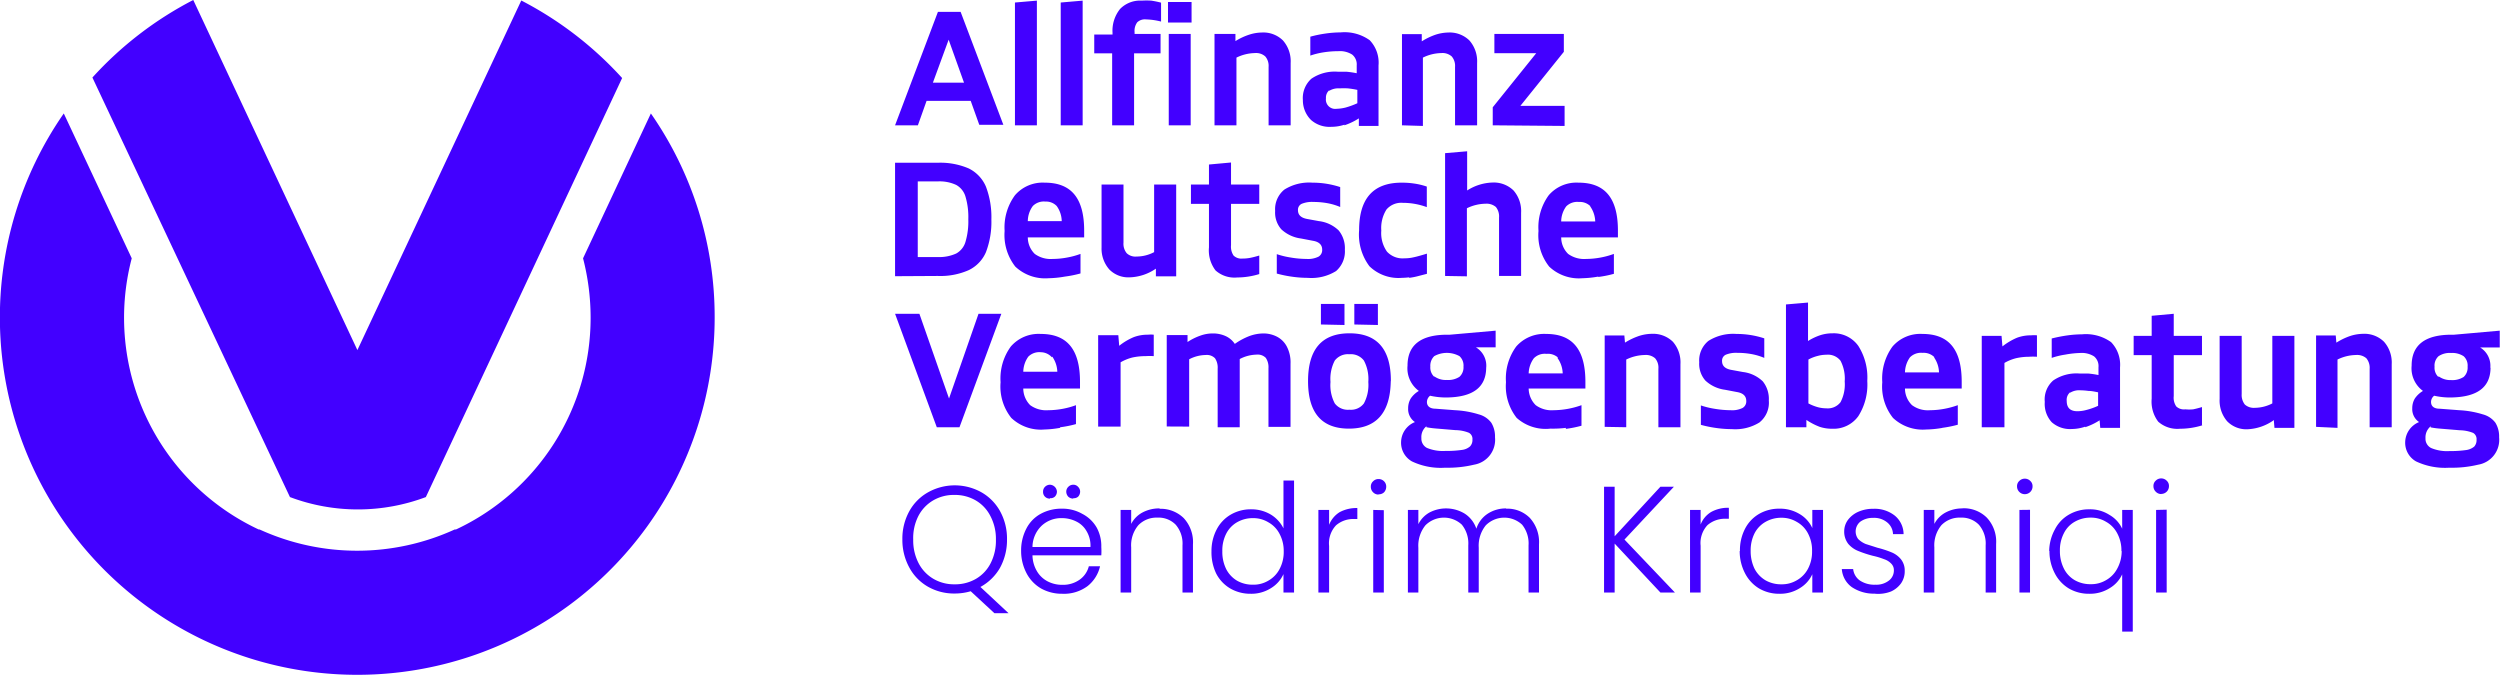
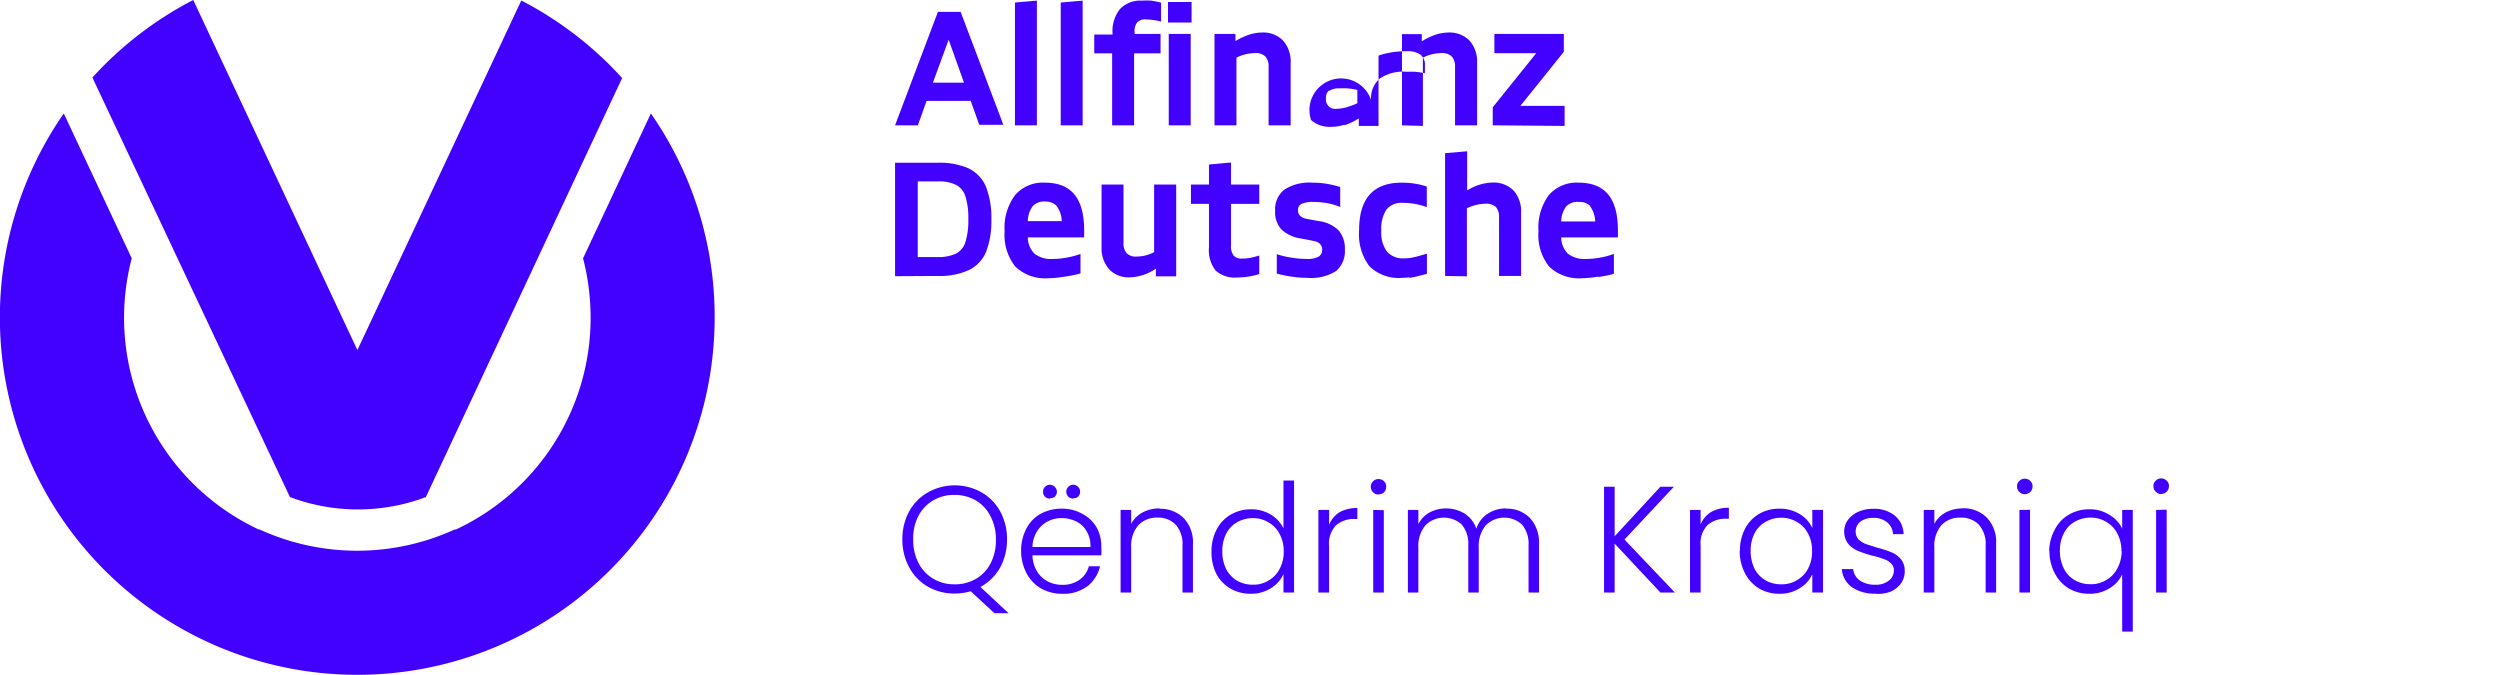
<svg xmlns="http://www.w3.org/2000/svg" viewBox="0 0 198.31 53.54">
  <defs>
    <style>.cls-1{fill:#4200ff;}</style>
  </defs>
  <g id="Layer_2" data-name="Layer 2">
    <g id="Layer_1-2" data-name="Layer 1">
      <path class="cls-1" d="M78.88,48.64,77,46.9a4.5,4.5,0,0,1-1.28.18,4.17,4.17,0,0,1-2.11-.54A3.85,3.85,0,0,1,72.12,45a4.56,4.56,0,0,1-.54-2.22,4.49,4.49,0,0,1,.54-2.21,3.85,3.85,0,0,1,1.5-1.52,4.34,4.34,0,0,1,4.23,0,3.89,3.89,0,0,1,1.49,1.52,4.49,4.49,0,0,1,.54,2.21,4.6,4.6,0,0,1-.56,2.27,4,4,0,0,1-1.55,1.51L80,48.64ZM72.44,42.8a3.92,3.92,0,0,0,.43,1.88,3.07,3.07,0,0,0,1.18,1.24,3.23,3.23,0,0,0,1.68.43,3.28,3.28,0,0,0,1.68-.43,3,3,0,0,0,1.17-1.24A3.92,3.92,0,0,0,79,42.8a3.86,3.86,0,0,0-.44-1.87,3,3,0,0,0-1.17-1.24,3.28,3.28,0,0,0-1.68-.43,3.23,3.23,0,0,0-1.68.43,3.07,3.07,0,0,0-1.18,1.24A3.85,3.85,0,0,0,72.44,42.8Zm14.92.59a5.39,5.39,0,0,1,0,.66H81.9a2.56,2.56,0,0,0,.36,1.27,2.11,2.11,0,0,0,.85.8,2.47,2.47,0,0,0,1.15.27,2.27,2.27,0,0,0,1.37-.4,1.86,1.86,0,0,0,.74-1.07h.89a2.8,2.8,0,0,1-1,1.58,3.14,3.14,0,0,1-2,.6,3.38,3.38,0,0,1-1.66-.41,3,3,0,0,1-1.15-1.18A3.78,3.78,0,0,1,81,43.72a3.74,3.74,0,0,1,.41-1.78,2.77,2.77,0,0,1,1.14-1.18,3.41,3.41,0,0,1,1.67-.41,3.18,3.18,0,0,1,1.63.41A2.78,2.78,0,0,1,87,41.86,3.06,3.06,0,0,1,87.36,43.39Zm-.86,0a2.24,2.24,0,0,0-.3-1.24,1.87,1.87,0,0,0-.82-.78,2.54,2.54,0,0,0-1.16-.27,2.28,2.28,0,0,0-1.59.6,2.37,2.37,0,0,0-.73,1.69Zm-3.21-3.84a.52.52,0,0,1-.55-.55.52.52,0,0,1,.15-.38.56.56,0,0,1,.4-.17.58.58,0,0,1,.55.55.56.56,0,0,1-.17.4A.52.52,0,0,1,83.29,39.52Zm1.85,0a.57.57,0,0,1-.4-.15.59.59,0,0,1-.16-.4.53.53,0,0,1,.16-.38.54.54,0,0,1,.4-.17.5.5,0,0,1,.38.17.53.53,0,0,1,.16.38.59.59,0,0,1-.16.4A.52.52,0,0,1,85.14,39.52Zm6.83.81a2.62,2.62,0,0,1,1.92.73,2.81,2.81,0,0,1,.74,2.1V47H93.8V43.26a2.28,2.28,0,0,0-.54-1.64,1.9,1.9,0,0,0-1.45-.56,2,2,0,0,0-1.51.6,2.47,2.47,0,0,0-.57,1.76V47h-.84V40.45h.84v1.11a2.14,2.14,0,0,1,.9-.91A2.82,2.82,0,0,1,92,40.33Zm4.13,3.38A3.66,3.66,0,0,1,96.51,42a2.9,2.9,0,0,1,1.12-1.18,3.16,3.16,0,0,1,1.62-.42,3,3,0,0,1,1.56.42,2.66,2.66,0,0,1,1,1.09V38.12h.84V47h-.84V45.54a2.53,2.53,0,0,1-1,1.12,2.91,2.91,0,0,1-1.6.44,3.16,3.16,0,0,1-1.62-.42,2.92,2.92,0,0,1-1.12-1.19A3.89,3.89,0,0,1,96.1,43.71Zm5.73,0a2.86,2.86,0,0,0-.33-1.39,2.2,2.2,0,0,0-.89-.92,2.3,2.3,0,0,0-1.22-.33,2.5,2.5,0,0,0-1.25.32,2.19,2.19,0,0,0-.87.91,2.92,2.92,0,0,0-.31,1.4,3.06,3.06,0,0,0,.31,1.42,2.28,2.28,0,0,0,.87.92,2.49,2.49,0,0,0,1.25.31,2.29,2.29,0,0,0,1.22-.32,2.25,2.25,0,0,0,.89-.92A2.87,2.87,0,0,0,101.83,43.72Zm3.6-2.11a2.08,2.08,0,0,1,.83-1,2.83,2.83,0,0,1,1.41-.33v.87h-.23a2.1,2.1,0,0,0-1.46.5,2.08,2.08,0,0,0-.55,1.64V47h-.85V40.45h.85Zm3.92-2.4a.58.58,0,0,1-.43-.18.6.6,0,0,1-.18-.44.55.55,0,0,1,.18-.43.58.58,0,0,1,.43-.18.6.6,0,0,1,.44.18.58.58,0,0,1,.17.43.64.64,0,0,1-.17.44A.6.6,0,0,1,109.35,39.21Zm.42,1.24V47h-.84V40.45Zm9.7-.12a2.52,2.52,0,0,1,1.88.73,2.85,2.85,0,0,1,.73,2.1V47h-.83V43.26a2.37,2.37,0,0,0-.51-1.64,2.07,2.07,0,0,0-2.88.05,2.57,2.57,0,0,0-.56,1.78V47h-.83V43.26a2.37,2.37,0,0,0-.51-1.64,2.08,2.08,0,0,0-2.89.05,2.57,2.57,0,0,0-.56,1.78V47h-.83V40.45h.83v1.13a2.16,2.16,0,0,1,.89-.93,2.84,2.84,0,0,1,2.78.09,2.27,2.27,0,0,1,.93,1.2,2.23,2.23,0,0,1,.9-1.19A2.62,2.62,0,0,1,119.47,40.33ZM131.71,47l-3.63-3.88V47h-.84V38.61h.84v3.93l3.63-3.93h1.07l-3.92,4.19,4,4.2Zm3.19-5.39a2,2,0,0,1,.84-1,2.76,2.76,0,0,1,1.4-.33v.87h-.23a2.12,2.12,0,0,0-1.46.5,2.08,2.08,0,0,0-.55,1.64V47h-.84V40.45h.84Zm3.12,2.1a3.66,3.66,0,0,1,.4-1.76,2.88,2.88,0,0,1,1.11-1.18,3.16,3.16,0,0,1,1.62-.42,3,3,0,0,1,1.61.43,2.48,2.48,0,0,1,1,1.11V40.45h.85V47h-.85V45.55a2.51,2.51,0,0,1-1,1.11,2.92,2.92,0,0,1-1.61.44,3.14,3.14,0,0,1-1.61-.42,3,3,0,0,1-1.11-1.19A3.77,3.77,0,0,1,138,43.71Zm5.72,0a2.85,2.85,0,0,0-.32-1.39,2.2,2.2,0,0,0-.89-.92,2.33,2.33,0,0,0-1.22-.33,2.5,2.5,0,0,0-1.25.32,2.21,2.21,0,0,0-.88.91,3,3,0,0,0-.31,1.4,3.19,3.19,0,0,0,.31,1.42,2.3,2.3,0,0,0,.88.92,2.49,2.49,0,0,0,1.25.31,2.32,2.32,0,0,0,1.22-.32,2.25,2.25,0,0,0,.89-.92A2.87,2.87,0,0,0,143.74,43.72Zm5,3.38a3.14,3.14,0,0,1-1.85-.52,1.94,1.94,0,0,1-.79-1.43H147a1.28,1.28,0,0,0,.52.9,2.06,2.06,0,0,0,1.25.34,1.61,1.61,0,0,0,1.07-.33,1,1,0,0,0,.39-.8.72.72,0,0,0-.22-.55,1.32,1.32,0,0,0-.55-.34,5.75,5.75,0,0,0-.89-.27,9,9,0,0,1-1.18-.39,2,2,0,0,1-.78-.56,1.58,1.58,0,0,1-.32-1,1.53,1.53,0,0,1,.29-.89,2.07,2.07,0,0,1,.82-.65,2.86,2.86,0,0,1,1.2-.24,2.57,2.57,0,0,1,1.7.54,1.92,1.92,0,0,1,.7,1.47h-.84a1.24,1.24,0,0,0-.46-.93,1.63,1.63,0,0,0-1.13-.36,1.68,1.68,0,0,0-1,.3,1,1,0,0,0-.17,1.38,1.9,1.9,0,0,0,.59.39l.94.3a7.88,7.88,0,0,1,1.13.37,1.88,1.88,0,0,1,.72.53,1.42,1.42,0,0,1,.31.92,1.66,1.66,0,0,1-.29,1,2,2,0,0,1-.8.65A2.81,2.81,0,0,1,148.76,47.1Zm6.93-6.77a2.59,2.59,0,0,1,1.92.73,2.78,2.78,0,0,1,.75,2.1V47h-.83V43.26a2.28,2.28,0,0,0-.54-1.64,1.91,1.91,0,0,0-1.45-.56,2,2,0,0,0-1.52.6,2.51,2.51,0,0,0-.56,1.76V47h-.84V40.45h.84v1.11a2.14,2.14,0,0,1,.9-.91A2.78,2.78,0,0,1,155.69,40.33Zm4.94-1.12a.6.6,0,0,1-.43-.18.6.6,0,0,1-.18-.44.55.55,0,0,1,.18-.43.6.6,0,0,1,.43-.18.6.6,0,0,1,.44.18.55.55,0,0,1,.18.43.61.61,0,0,1-.62.62Zm.42,1.24V47h-.84V40.45Zm1.52,3.26A3.66,3.66,0,0,1,163,42a2.84,2.84,0,0,1,1.12-1.18,3.16,3.16,0,0,1,1.62-.42,2.83,2.83,0,0,1,1.6.45,2.44,2.44,0,0,1,1,1.09V40.45h.84V50.1h-.84V45.56a2.48,2.48,0,0,1-1,1.1,2.93,2.93,0,0,1-1.62.44,3.14,3.14,0,0,1-1.61-.42A3,3,0,0,1,163,45.49,3.77,3.77,0,0,1,162.57,43.71Zm5.73,0a2.86,2.86,0,0,0-.33-1.39,2.2,2.2,0,0,0-.89-.92,2.3,2.3,0,0,0-1.22-.33,2.5,2.5,0,0,0-1.25.32,2.13,2.13,0,0,0-.87.91,2.92,2.92,0,0,0-.32,1.4,3.06,3.06,0,0,0,.32,1.42,2.21,2.21,0,0,0,.87.92,2.49,2.49,0,0,0,1.25.31,2.29,2.29,0,0,0,1.22-.32,2.25,2.25,0,0,0,.89-.92A2.87,2.87,0,0,0,168.3,43.72Zm3.17-4.51A.6.6,0,0,1,171,39a.6.6,0,0,1-.18-.44.55.55,0,0,1,.18-.43.6.6,0,0,1,.43-.18.6.6,0,0,1,.44.18.55.55,0,0,1,.18.43.61.61,0,0,1-.62.62Zm.42,1.24V47h-.84V40.45Z" />
      <path class="cls-1" d="M56.69,25.19A28.21,28.21,0,0,0,51.63,9L46.25,20.49a18.86,18.86,0,0,1,.6,4.7A18.53,18.53,0,0,1,36.17,42l-.1,0a18.62,18.62,0,0,1-15.48,0l-.07,0A18.55,18.55,0,0,1,10.45,20.49L5.06,9A28.35,28.35,0,1,0,56.69,25.19Zm-7.34-19a28.41,28.41,0,0,0-8-6.15l-13,27.73L15.33,0a28.41,28.41,0,0,0-8,6.15L23,39.43a15.31,15.31,0,0,0,10.78,0Z" />
-       <path class="cls-1" d="M76.11,33.89l3.32-9H77.62l-2.34,6.72-2.35-6.72H71l3.31,9Zm8,0a8.49,8.49,0,0,0,1.24-.25V32.14a6.29,6.29,0,0,1-1.06.29,6.46,6.46,0,0,1-1.14.11,2.16,2.16,0,0,1-1.43-.4,1.89,1.89,0,0,1-.55-1.32h4.5v-.53c0-2.54-1-3.8-3.11-3.8a2.91,2.91,0,0,0-2.38,1,4.3,4.3,0,0,0-.81,2.83,4,4,0,0,0,.85,2.83,3.41,3.41,0,0,0,2.63.92A8,8,0,0,0,84.08,33.94Zm-.64-5.6a2.19,2.19,0,0,1,.4,1.2h-2.7a2.13,2.13,0,0,1,.4-1.2,1.24,1.24,0,0,1,1-.35A1.2,1.2,0,0,1,83.44,28.34Zm5.42,5.55v-5.1a3.65,3.65,0,0,1,.93-.38,4.93,4.93,0,0,1,1.06-.11,4.68,4.68,0,0,1,.64,0v-1.7a2.19,2.19,0,0,0-.46,0,3.1,3.1,0,0,0-1.12.19,4.8,4.8,0,0,0-1.16.69l-.07-.84H87.11v7.25Zm5.44,0V28.5a2.88,2.88,0,0,1,1.32-.34.9.9,0,0,1,.73.26,1.32,1.32,0,0,1,.21.82v4.65h1.75v-5c0-.14,0-.27,0-.41a3,3,0,0,1,1.35-.35.89.89,0,0,1,.72.26,1.32,1.32,0,0,1,.21.82v4.65h1.75v-5a2.72,2.72,0,0,0-.31-1.4,1.85,1.85,0,0,0-.8-.77,2.35,2.35,0,0,0-1-.24,3.3,3.3,0,0,0-1.16.21,5.23,5.23,0,0,0-1.15.62,1.75,1.75,0,0,0-.75-.63,2.42,2.42,0,0,0-1-.2,2.89,2.89,0,0,0-1,.18,4.51,4.51,0,0,0-1,.5l0-.55H92.55v7.25Zm16-3.63q0-3.77-3.28-3.77t-3.29,3.77Q103.75,34,107,34T110.32,30.26ZM105.88,32a3.11,3.11,0,0,1-.34-1.7,3.14,3.14,0,0,1,.34-1.7,1.32,1.32,0,0,1,1.16-.5,1.3,1.3,0,0,1,1.15.5,3.12,3.12,0,0,1,.35,1.7,3.1,3.1,0,0,1-.35,1.7,1.28,1.28,0,0,1-1.15.5A1.3,1.3,0,0,1,105.88,32Zm.77-6.22V24.11h-1.87v1.63Zm2.65,0V24.11h-1.87v1.63Zm8.59,3.4a1.69,1.69,0,0,0-.82-1.63h1.57V26.23l-3.63.32h-.2c-2.11,0-3.16.82-3.16,2.46a2.22,2.22,0,0,0,.9,2,1.93,1.93,0,0,0-.65.61,1.5,1.5,0,0,0-.2.77,1.24,1.24,0,0,0,.54,1.09,1.74,1.74,0,0,0-1.1,1.56,1.7,1.7,0,0,0,.86,1.56,5.32,5.32,0,0,0,2.64.5,8.86,8.86,0,0,0,2.29-.24,2,2,0,0,0,1.66-2.17,2.08,2.08,0,0,0-.29-1.15,1.81,1.81,0,0,0-1-.67,7.54,7.54,0,0,0-1.87-.33l-1.56-.12c-.45,0-.68-.21-.68-.53a.64.64,0,0,1,.25-.5,5.77,5.77,0,0,0,1.33.14C116.86,31.5,117.89,30.71,117.89,29.14Zm-4.12.71a1,1,0,0,1-.31-.81,1.06,1.06,0,0,1,.31-.83,2.07,2.07,0,0,1,2,0,1,1,0,0,1,.32.83,1,1,0,0,1-.32.81,1.63,1.63,0,0,1-1,.25A1.53,1.53,0,0,1,113.77,29.85Zm-.62,4a6.86,6.86,0,0,0,.75.1l1.56.13a2.93,2.93,0,0,1,1.06.21.55.55,0,0,1,.28.54.73.73,0,0,1-.19.54,1.2,1.2,0,0,1-.65.28,8.5,8.5,0,0,1-1.3.08,3.31,3.31,0,0,1-1.47-.24.83.83,0,0,1-.44-.78A1.1,1.1,0,0,1,113.15,33.81Zm11.06.13a8.77,8.77,0,0,0,1.24-.25V32.14a6.7,6.7,0,0,1-2.2.4,2.14,2.14,0,0,1-1.43-.4,1.89,1.89,0,0,1-.56-1.32h4.5v-.53c0-2.54-1-3.8-3.11-3.8a2.94,2.94,0,0,0-2.38,1,4.3,4.3,0,0,0-.81,2.83,4.06,4.06,0,0,0,.85,2.83A3.45,3.45,0,0,0,123,34,8.19,8.19,0,0,0,124.21,33.94Zm-.65-5.6a2.19,2.19,0,0,1,.4,1.2h-2.7a2.12,2.12,0,0,1,.41-1.2,1.21,1.21,0,0,1,1-.35A1.19,1.19,0,0,1,123.56,28.34ZM129,33.89V28.52a3.46,3.46,0,0,1,1.48-.36,1.11,1.11,0,0,1,.81.26,1.14,1.14,0,0,1,.26.84v4.63h1.75v-5a2.49,2.49,0,0,0-.6-1.78,2.25,2.25,0,0,0-1.69-.63,3.43,3.43,0,0,0-1,.17,5.26,5.26,0,0,0-1.11.53l-.05-.57h-1.56v7.25Zm10.59-.4a2,2,0,0,0,.72-1.72,2.22,2.22,0,0,0-.48-1.52,2.72,2.72,0,0,0-1.57-.74l-.93-.17c-.49-.09-.73-.32-.73-.7a.52.52,0,0,1,.29-.5,2.14,2.14,0,0,1,.94-.15,6.06,6.06,0,0,1,1.12.1,4.79,4.79,0,0,1,1,.3V26.84a7,7,0,0,0-2.2-.35,3.68,3.68,0,0,0-2.23.55,2,2,0,0,0-.73,1.7,2,2,0,0,0,.49,1.45,2.81,2.81,0,0,0,1.57.73l.94.18c.48.08.73.32.73.7a.6.6,0,0,1-.29.56,1.87,1.87,0,0,1-.95.18,7.93,7.93,0,0,1-1.25-.11,6.69,6.69,0,0,1-1.11-.27V33.7a9.41,9.41,0,0,0,1.22.25,8.8,8.8,0,0,0,1.23.09A3.64,3.64,0,0,0,139.6,33.49Zm3.7.4,0-.58a5.16,5.16,0,0,0,1.06.55,3.14,3.14,0,0,0,1,.15,2.41,2.41,0,0,0,2.06-1,4.67,4.67,0,0,0,.71-2.79,4.66,4.66,0,0,0-.71-2.78,2.39,2.39,0,0,0-2.06-1,3.12,3.12,0,0,0-.93.14,4.46,4.46,0,0,0-1,.47V24l-1.75.15v9.74ZM146,28.62a3.07,3.07,0,0,1,.33,1.64A3.05,3.05,0,0,1,146,31.9a1.27,1.27,0,0,1-1.13.49,2.57,2.57,0,0,1-.67-.09,3.66,3.66,0,0,1-.75-.3V28.52a3.1,3.1,0,0,1,.75-.29,2.57,2.57,0,0,1,.67-.09A1.26,1.26,0,0,1,146,28.62Zm8.05,5.32a8.91,8.91,0,0,0,1.25-.25V32.14a6.69,6.69,0,0,1-1.07.29,6.44,6.44,0,0,1-1.13.11,2.12,2.12,0,0,1-1.43-.4,1.85,1.85,0,0,1-.56-1.32h4.5v-.53c0-2.54-1-3.8-3.11-3.8a2.91,2.91,0,0,0-2.38,1,4.3,4.3,0,0,0-.81,2.83,4,4,0,0,0,.85,2.83,3.45,3.45,0,0,0,2.64.92A8,8,0,0,0,154.09,33.94Zm-.64-5.6a2.19,2.19,0,0,1,.4,1.2h-2.7a2.13,2.13,0,0,1,.4-1.2,1.24,1.24,0,0,1,1-.35A1.2,1.2,0,0,1,153.45,28.34ZM159,33.89v-5.1a3.57,3.57,0,0,1,.94-.38,4.77,4.77,0,0,1,1-.11,4.68,4.68,0,0,1,.64,0v-1.7a2.19,2.19,0,0,0-.46,0,3.14,3.14,0,0,0-1.12.19,5,5,0,0,0-1.16.69l-.07-.84h-1.57v7.25Zm6.4,0a5,5,0,0,0,1.15-.55l.05.6h1.57V29.14a2.58,2.58,0,0,0-.71-2,3.43,3.43,0,0,0-2.31-.62,8.93,8.93,0,0,0-1.19.09,11.77,11.77,0,0,0-1.21.24v1.54a6,6,0,0,1,1.07-.26A7.52,7.52,0,0,1,165,28a1.83,1.83,0,0,1,1.11.27,1,1,0,0,1,.35.86v.62a7.24,7.24,0,0,0-.81-.12l-.68,0a3.28,3.28,0,0,0-2.1.55,2,2,0,0,0-.67,1.7,2.15,2.15,0,0,0,.55,1.61,2.19,2.19,0,0,0,1.61.54A3.28,3.28,0,0,0,165.42,33.84Zm-1.2-2.73a1.37,1.37,0,0,1,.83-.2,5.42,5.42,0,0,1,.64.05c.25,0,.5.06.76.11v1.07a5.3,5.3,0,0,1-.93.33,2.69,2.69,0,0,1-.71.1c-.57,0-.85-.27-.85-.82A.78.78,0,0,1,164.22,31.11Zm10.47,2.63v-1.5c-.27.08-.5.14-.7.18a3.18,3.18,0,0,1-.62,0,.89.89,0,0,1-.72-.23,1.21,1.21,0,0,1-.2-.82V28.17h2.24V26.64h-2.24V24.89l-1.75.16v1.59h-1.43v1.53h1.43v3.45a2.63,2.63,0,0,0,.52,1.83,2.28,2.28,0,0,0,1.72.56A6,6,0,0,0,174.69,33.74Zm5.7-.43.05.58H182V26.64h-1.75V32a3.07,3.07,0,0,1-1.39.35,1.07,1.07,0,0,1-.79-.26,1.22,1.22,0,0,1-.25-.84V26.64h-1.75v5a2.51,2.51,0,0,0,.6,1.78,2.12,2.12,0,0,0,1.63.63A3.88,3.88,0,0,0,180.39,33.31Zm5.05.58V28.52a3.42,3.42,0,0,1,1.47-.36,1.12,1.12,0,0,1,.82.26,1.19,1.19,0,0,1,.26.84v4.63h1.75v-5a2.49,2.49,0,0,0-.61-1.78,2.22,2.22,0,0,0-1.68-.63,3.49,3.49,0,0,0-1,.17,5.21,5.21,0,0,0-1.1.53l-.05-.57h-1.56v7.25Zm12.12-4.75a1.7,1.7,0,0,0-.81-1.63h1.56V26.23l-3.62.32h-.2c-2.11,0-3.17.82-3.17,2.46a2.22,2.22,0,0,0,.9,2,2,2,0,0,0-.65.61,1.5,1.5,0,0,0-.2.77,1.24,1.24,0,0,0,.54,1.09,1.76,1.76,0,0,0-1.1,1.56,1.7,1.7,0,0,0,.86,1.56,5.37,5.37,0,0,0,2.64.5,8.86,8.86,0,0,0,2.29-.24,2,2,0,0,0,1.66-2.17,2.08,2.08,0,0,0-.29-1.15,1.82,1.82,0,0,0-1-.67,7.63,7.63,0,0,0-1.87-.33l-1.57-.12c-.45,0-.67-.21-.67-.53a.62.62,0,0,1,.25-.5,5.62,5.62,0,0,0,1.32.14C196.53,31.5,197.56,30.71,197.56,29.14Zm-4.12.71a1,1,0,0,1-.3-.81,1,1,0,0,1,.31-.83,1.58,1.58,0,0,1,1-.26,1.63,1.63,0,0,1,1,.26,1,1,0,0,1,.31.83,1,1,0,0,1-.31.81,1.67,1.67,0,0,1-1,.25A1.58,1.58,0,0,1,193.44,29.85Zm-.62,4a6.86,6.86,0,0,0,.75.1l1.57.13a3,3,0,0,1,1.06.21.56.56,0,0,1,.27.54.77.77,0,0,1-.18.54,1.27,1.27,0,0,1-.65.28,8.6,8.6,0,0,1-1.3.08,3.26,3.26,0,0,1-1.47-.24.82.82,0,0,1-.45-.78A1.13,1.13,0,0,1,192.82,33.81Z" />
      <path class="cls-1" d="M74.39,21.89a5.55,5.55,0,0,0,2.45-.46A2.81,2.81,0,0,0,78.21,20a6.72,6.72,0,0,0,.43-2.59,6.78,6.78,0,0,0-.43-2.6,2.85,2.85,0,0,0-1.37-1.45,5.7,5.7,0,0,0-2.45-.45H71v9Zm-1.59-7.5h1.59a3.11,3.11,0,0,1,1.46.28,1.55,1.55,0,0,1,.74.94,5.65,5.65,0,0,1,.22,1.78,5.69,5.69,0,0,1-.22,1.78,1.55,1.55,0,0,1-.74.94,3.24,3.24,0,0,1-1.46.28H72.8Zm11.67,7.55a8.77,8.77,0,0,0,1.24-.25V20.14a6.16,6.16,0,0,1-1.07.29,6.27,6.27,0,0,1-1.13.11,2.14,2.14,0,0,1-1.43-.4,1.84,1.84,0,0,1-.55-1.31H86v-.54c0-2.54-1-3.8-3.12-3.8a2.9,2.9,0,0,0-2.37,1,4.3,4.3,0,0,0-.82,2.83,4.06,4.06,0,0,0,.85,2.83,3.45,3.45,0,0,0,2.64.92A8.19,8.19,0,0,0,84.47,21.94Zm-.65-5.6a2.11,2.11,0,0,1,.4,1.2H81.53a2.05,2.05,0,0,1,.4-1.2,1.23,1.23,0,0,1,1-.35A1.16,1.16,0,0,1,83.82,16.34Zm7.87,5,0,.58H93.3V14.64H91.55V20a3,3,0,0,1-1.39.35,1,1,0,0,1-.78-.26,1.17,1.17,0,0,1-.26-.84V14.64H87.38v5A2.5,2.5,0,0,0,88,21.38,2.12,2.12,0,0,0,89.6,22,3.86,3.86,0,0,0,91.69,21.31Zm8.2.43v-1.5c-.27.08-.5.14-.7.18a3.18,3.18,0,0,1-.62.06.89.89,0,0,1-.72-.24,1.27,1.27,0,0,1-.2-.82V16.17h2.24V14.64H97.65V12.89l-1.75.16v1.59H94.47v1.53H95.9v3.45a2.62,2.62,0,0,0,.52,1.83,2.25,2.25,0,0,0,1.72.56A6,6,0,0,0,99.89,21.74Zm6.07-.25a2.06,2.06,0,0,0,.72-1.72,2.22,2.22,0,0,0-.49-1.52,2.72,2.72,0,0,0-1.57-.74l-.93-.17c-.49-.09-.73-.32-.73-.7a.52.52,0,0,1,.29-.5,2.14,2.14,0,0,1,.94-.15,6.14,6.14,0,0,1,1.12.1,4.79,4.79,0,0,1,1,.3V14.84a7,7,0,0,0-2.2-.35,3.68,3.68,0,0,0-2.23.55,2,2,0,0,0-.73,1.7,2,2,0,0,0,.49,1.45,2.81,2.81,0,0,0,1.57.73l.94.18c.48.08.73.32.73.7a.6.6,0,0,1-.29.56,1.87,1.87,0,0,1-.95.18,7.61,7.61,0,0,1-1.24-.11,6.58,6.58,0,0,1-1.12-.27V21.7a9.41,9.41,0,0,0,1.22.25,8.91,8.91,0,0,0,1.23.09A3.7,3.7,0,0,0,106,21.49Zm5.82.52a5.55,5.55,0,0,0,.6-.11l.81-.21v-1.6c-.46.14-.81.24-1.06.29a3,3,0,0,1-.72.08,1.68,1.68,0,0,1-1.39-.53,2.55,2.55,0,0,1-.45-1.67,2.75,2.75,0,0,1,.41-1.67,1.54,1.54,0,0,1,1.3-.53,5.48,5.48,0,0,1,1.9.34V14.8a5.52,5.52,0,0,0-1-.24,6.45,6.45,0,0,0-1-.07q-3.37,0-3.37,3.77a4.19,4.19,0,0,0,.82,2.86,3.3,3.3,0,0,0,2.57.92A5.74,5.74,0,0,0,111.78,22Zm4.58-.12V16.52a3.46,3.46,0,0,1,1.48-.36,1.14,1.14,0,0,1,.82.26,1.19,1.19,0,0,1,.25.84v4.63h1.75v-5a2.49,2.49,0,0,0-.6-1.78,2.24,2.24,0,0,0-1.68-.63,3.92,3.92,0,0,0-2,.63V12l-1.75.15v9.74Zm10.42.05a8.49,8.49,0,0,0,1.24-.25V20.14a6.29,6.29,0,0,1-1.06.29,6.46,6.46,0,0,1-1.14.11,2.16,2.16,0,0,1-1.43-.4,1.84,1.84,0,0,1-.55-1.31h4.5v-.54c0-2.54-1-3.8-3.12-3.8a2.9,2.9,0,0,0-2.37,1,4.3,4.3,0,0,0-.81,2.83,4,4,0,0,0,.85,2.83,3.42,3.42,0,0,0,2.64.92A8.06,8.06,0,0,0,126.78,21.94Zm-.64-5.6a2.19,2.19,0,0,1,.4,1.2h-2.7a2.05,2.05,0,0,1,.4-1.2,1.24,1.24,0,0,1,1-.35A1.2,1.2,0,0,1,126.14,16.34Z" />
-       <path class="cls-1" d="M72.81,9.94,73.5,8H77l.68,1.9h1.91L76.2.94H74.4l-3.4,9Zm2.44-6.79,1.22,3.41H74Zm7,6.79V.05L80.51.2V9.94Zm3.63,0V.05L84.14.2V9.94Zm4.08,0V4.23h2.1V2.69H90V2.55a1.14,1.14,0,0,1,.21-.78.88.88,0,0,1,.7-.23,5.3,5.3,0,0,1,1.19.17V.21a7.76,7.76,0,0,0-.78-.16,6,6,0,0,0-.75,0,2.22,2.22,0,0,0-1.72.66,2.75,2.75,0,0,0-.6,1.89v.14H86.8V4.23h1.42V9.94Zm4.56-8.15V.16H92.65V1.79Zm-.07,8.15V2.69H92.71V9.94Zm3.63,0V4.57a3.45,3.45,0,0,1,1.47-.36,1.08,1.08,0,0,1,.82.27,1.15,1.15,0,0,1,.26.83V9.94h1.75V5a2.5,2.5,0,0,0-.61-1.79,2.21,2.21,0,0,0-1.68-.63,3.38,3.38,0,0,0-1,.17A5,5,0,0,0,98,3.26l0-.57H96.34V9.94Zm8.56,0a5.14,5.14,0,0,0,1.15-.55l0,.6h1.56V5.19a2.57,2.57,0,0,0-.7-2,3.43,3.43,0,0,0-2.31-.62,8.69,8.69,0,0,0-1.19.09,9.54,9.54,0,0,0-1.21.25V4.41a6.09,6.09,0,0,1,1.06-.26,7.62,7.62,0,0,1,1.15-.09,1.81,1.81,0,0,1,1.11.27,1,1,0,0,1,.36.86v.62a7.24,7.24,0,0,0-.81-.12l-.68,0a3.28,3.28,0,0,0-2.1.55,2.05,2.05,0,0,0-.68,1.7A2.19,2.19,0,0,0,104,9.52a2.22,2.22,0,0,0,1.61.54A3.3,3.3,0,0,0,106.65,9.89Zm-1.21-2.73a1.4,1.4,0,0,1,.84-.2,5.58,5.58,0,0,1,.64,0,7,7,0,0,1,.76.12V8.19a6.46,6.46,0,0,1-.93.34,3.27,3.27,0,0,1-.71.1.74.74,0,0,1-.85-.83A.77.77,0,0,1,105.44,7.16Zm7.44,2.78V4.57a3.42,3.42,0,0,1,1.47-.36,1.09,1.09,0,0,1,.82.27,1.15,1.15,0,0,1,.26.83V9.94h1.75V5a2.5,2.5,0,0,0-.61-1.79,2.24,2.24,0,0,0-1.68-.63,3.49,3.49,0,0,0-1,.17,5.21,5.21,0,0,0-1.1.53l0-.57h-1.57V9.94Zm11.24,0V8.4H120.6l3.45-4.29V2.69h-5.51V4.22h3.32l-3.45,4.29V9.94Z" />
+       <path class="cls-1" d="M72.81,9.94,73.5,8H77l.68,1.9h1.91L76.2.94H74.4l-3.4,9Zm2.44-6.79,1.22,3.41H74Zm7,6.79V.05L80.51.2V9.94Zm3.63,0V.05L84.14.2V9.94Zm4.08,0V4.23h2.1V2.69H90V2.55a1.14,1.14,0,0,1,.21-.78.88.88,0,0,1,.7-.23,5.3,5.3,0,0,1,1.19.17V.21a7.76,7.76,0,0,0-.78-.16,6,6,0,0,0-.75,0,2.22,2.22,0,0,0-1.72.66,2.75,2.75,0,0,0-.6,1.89v.14H86.8V4.23h1.42V9.94Zm4.56-8.15V.16H92.65V1.79Zm-.07,8.15V2.69H92.71V9.94Zm3.63,0V4.57a3.45,3.45,0,0,1,1.47-.36,1.08,1.08,0,0,1,.82.27,1.15,1.15,0,0,1,.26.83V9.94h1.75V5a2.5,2.5,0,0,0-.61-1.79,2.21,2.21,0,0,0-1.68-.63,3.38,3.38,0,0,0-1,.17A5,5,0,0,0,98,3.26l0-.57H96.34V9.94Zm8.56,0a5.14,5.14,0,0,0,1.15-.55l0,.6h1.56V5.19V4.41a6.09,6.09,0,0,1,1.06-.26,7.62,7.62,0,0,1,1.15-.09,1.81,1.81,0,0,1,1.11.27,1,1,0,0,1,.36.86v.62a7.24,7.24,0,0,0-.81-.12l-.68,0a3.28,3.28,0,0,0-2.1.55,2.05,2.05,0,0,0-.68,1.7A2.19,2.19,0,0,0,104,9.52a2.22,2.22,0,0,0,1.61.54A3.3,3.3,0,0,0,106.65,9.89Zm-1.21-2.73a1.4,1.4,0,0,1,.84-.2,5.58,5.58,0,0,1,.64,0,7,7,0,0,1,.76.12V8.19a6.46,6.46,0,0,1-.93.34,3.27,3.27,0,0,1-.71.1.74.74,0,0,1-.85-.83A.77.77,0,0,1,105.44,7.16Zm7.44,2.78V4.57a3.42,3.42,0,0,1,1.47-.36,1.09,1.09,0,0,1,.82.27,1.15,1.15,0,0,1,.26.83V9.94h1.75V5a2.5,2.5,0,0,0-.61-1.79,2.24,2.24,0,0,0-1.68-.63,3.49,3.49,0,0,0-1,.17,5.21,5.21,0,0,0-1.1.53l0-.57h-1.57V9.94Zm11.24,0V8.4H120.6l3.45-4.29V2.69h-5.51V4.22h3.32l-3.45,4.29V9.94Z" />
    </g>
  </g>
</svg>